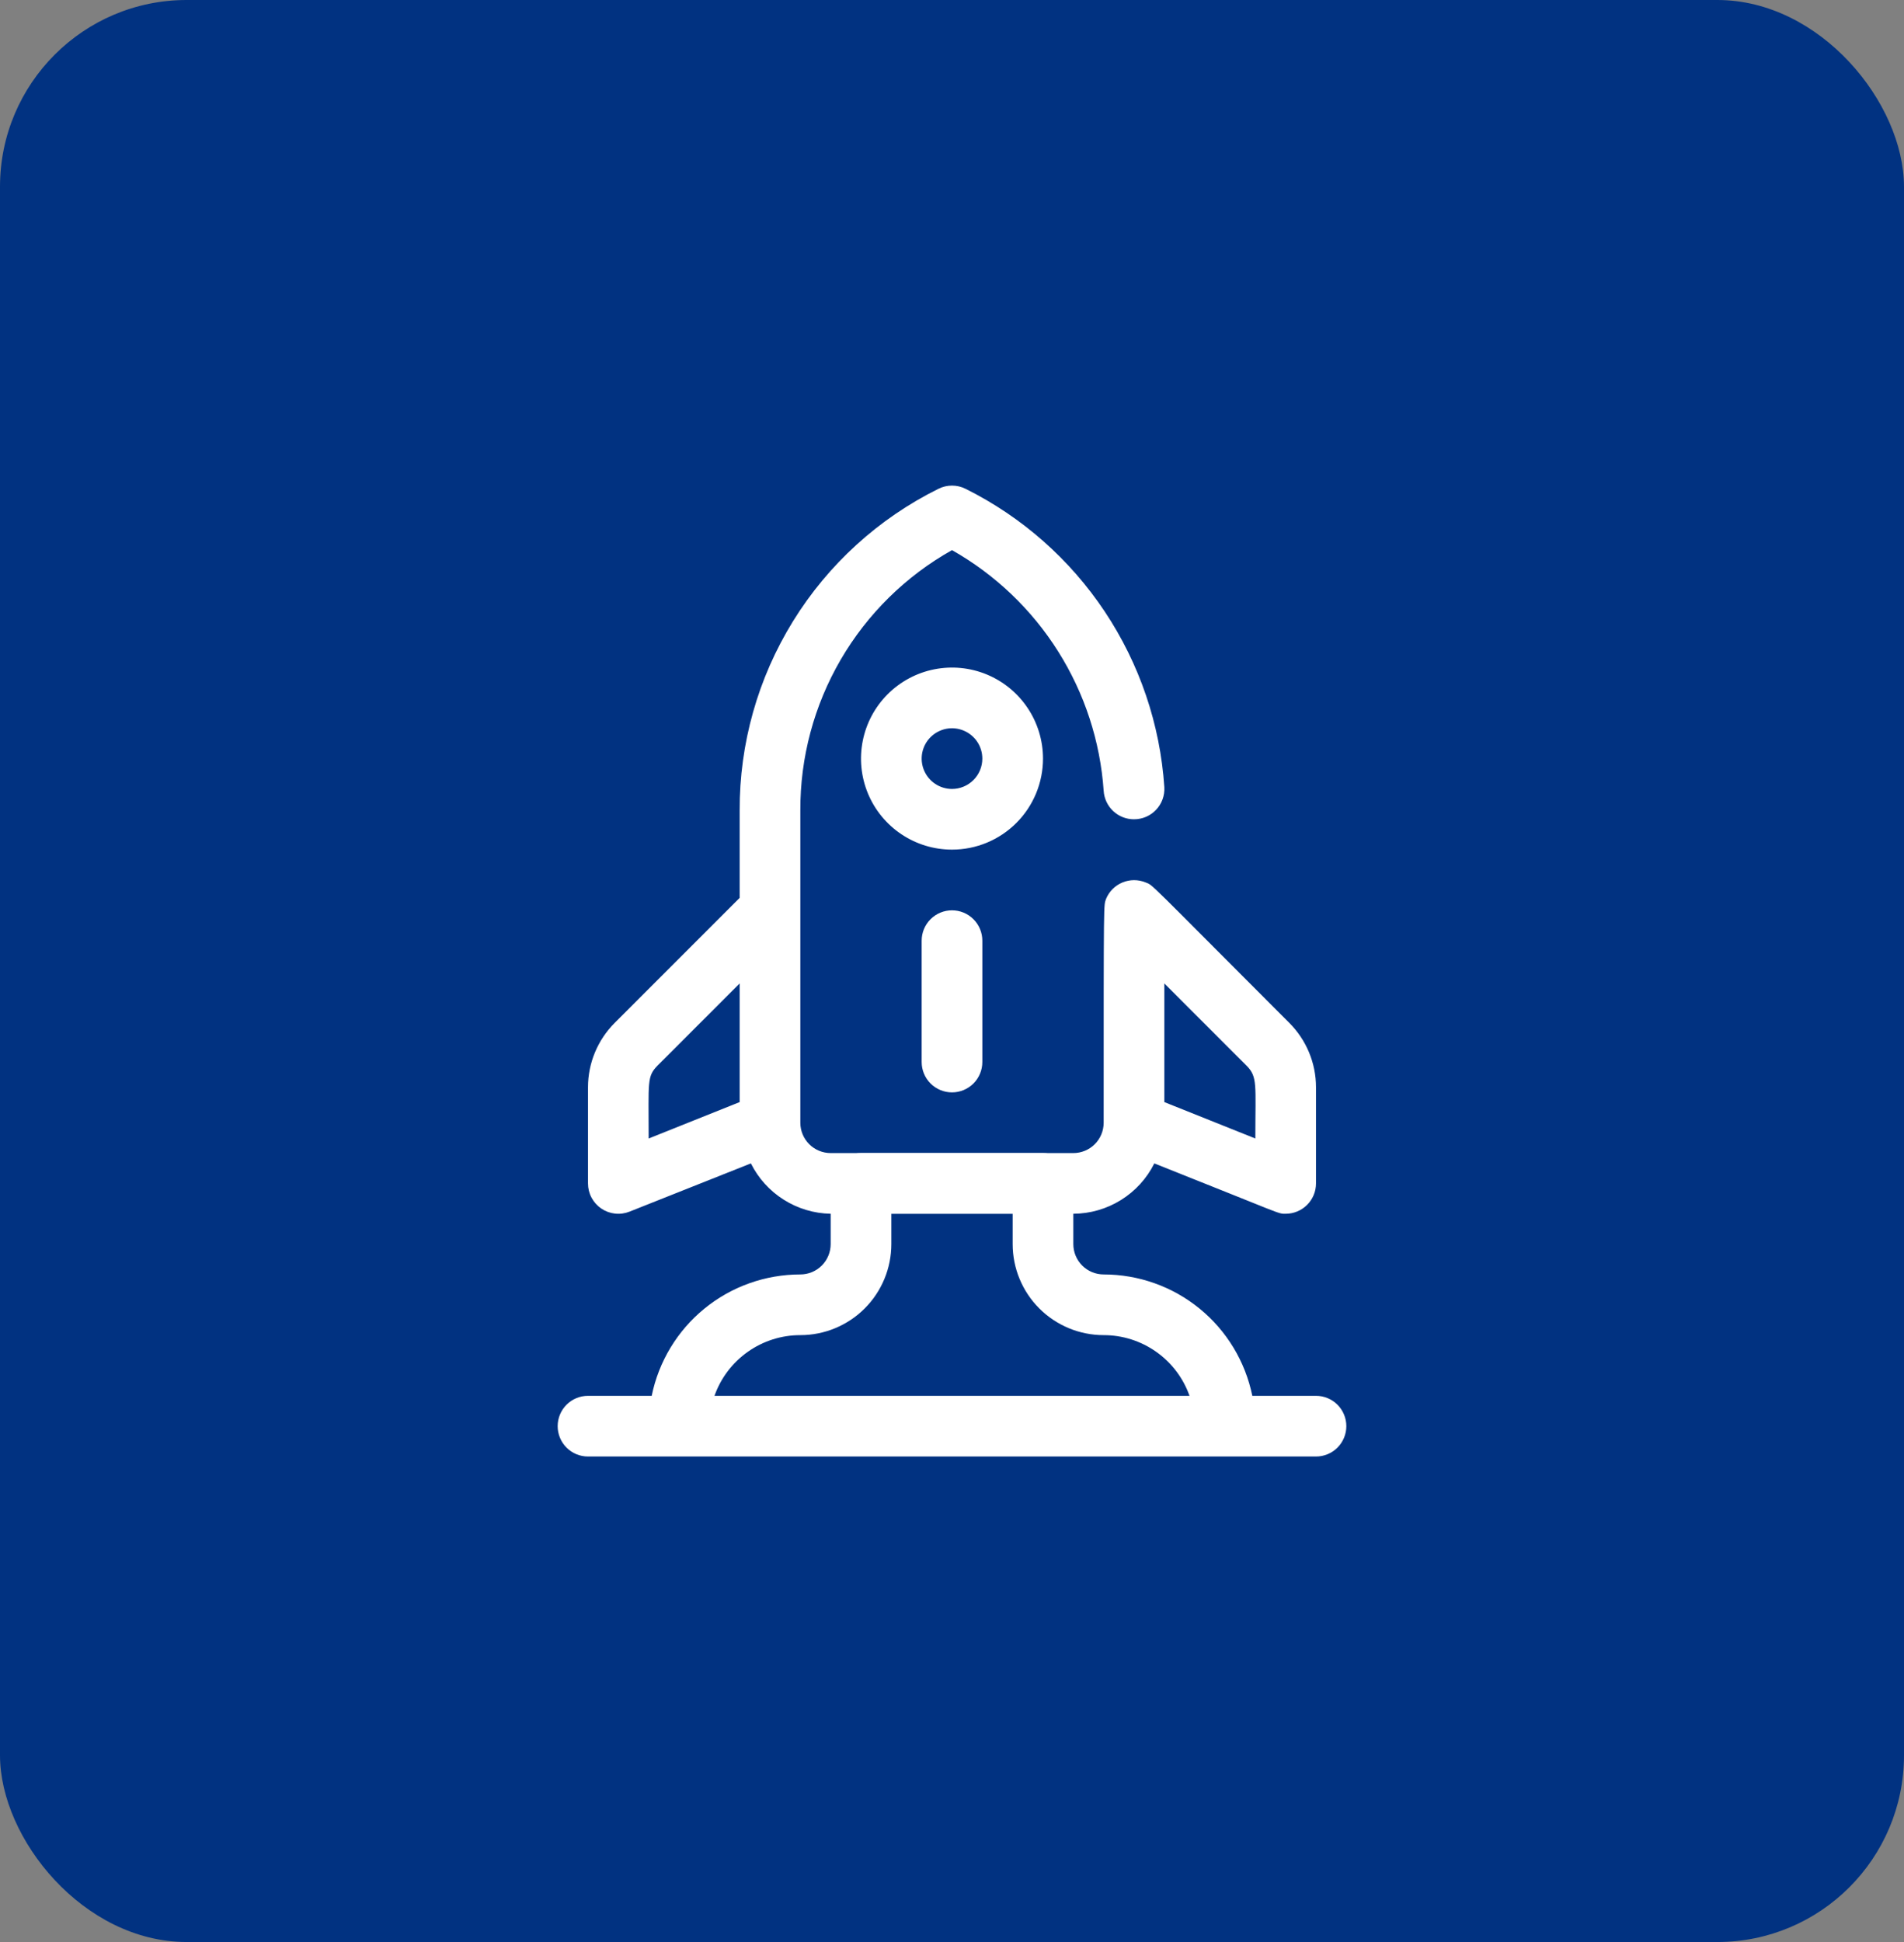
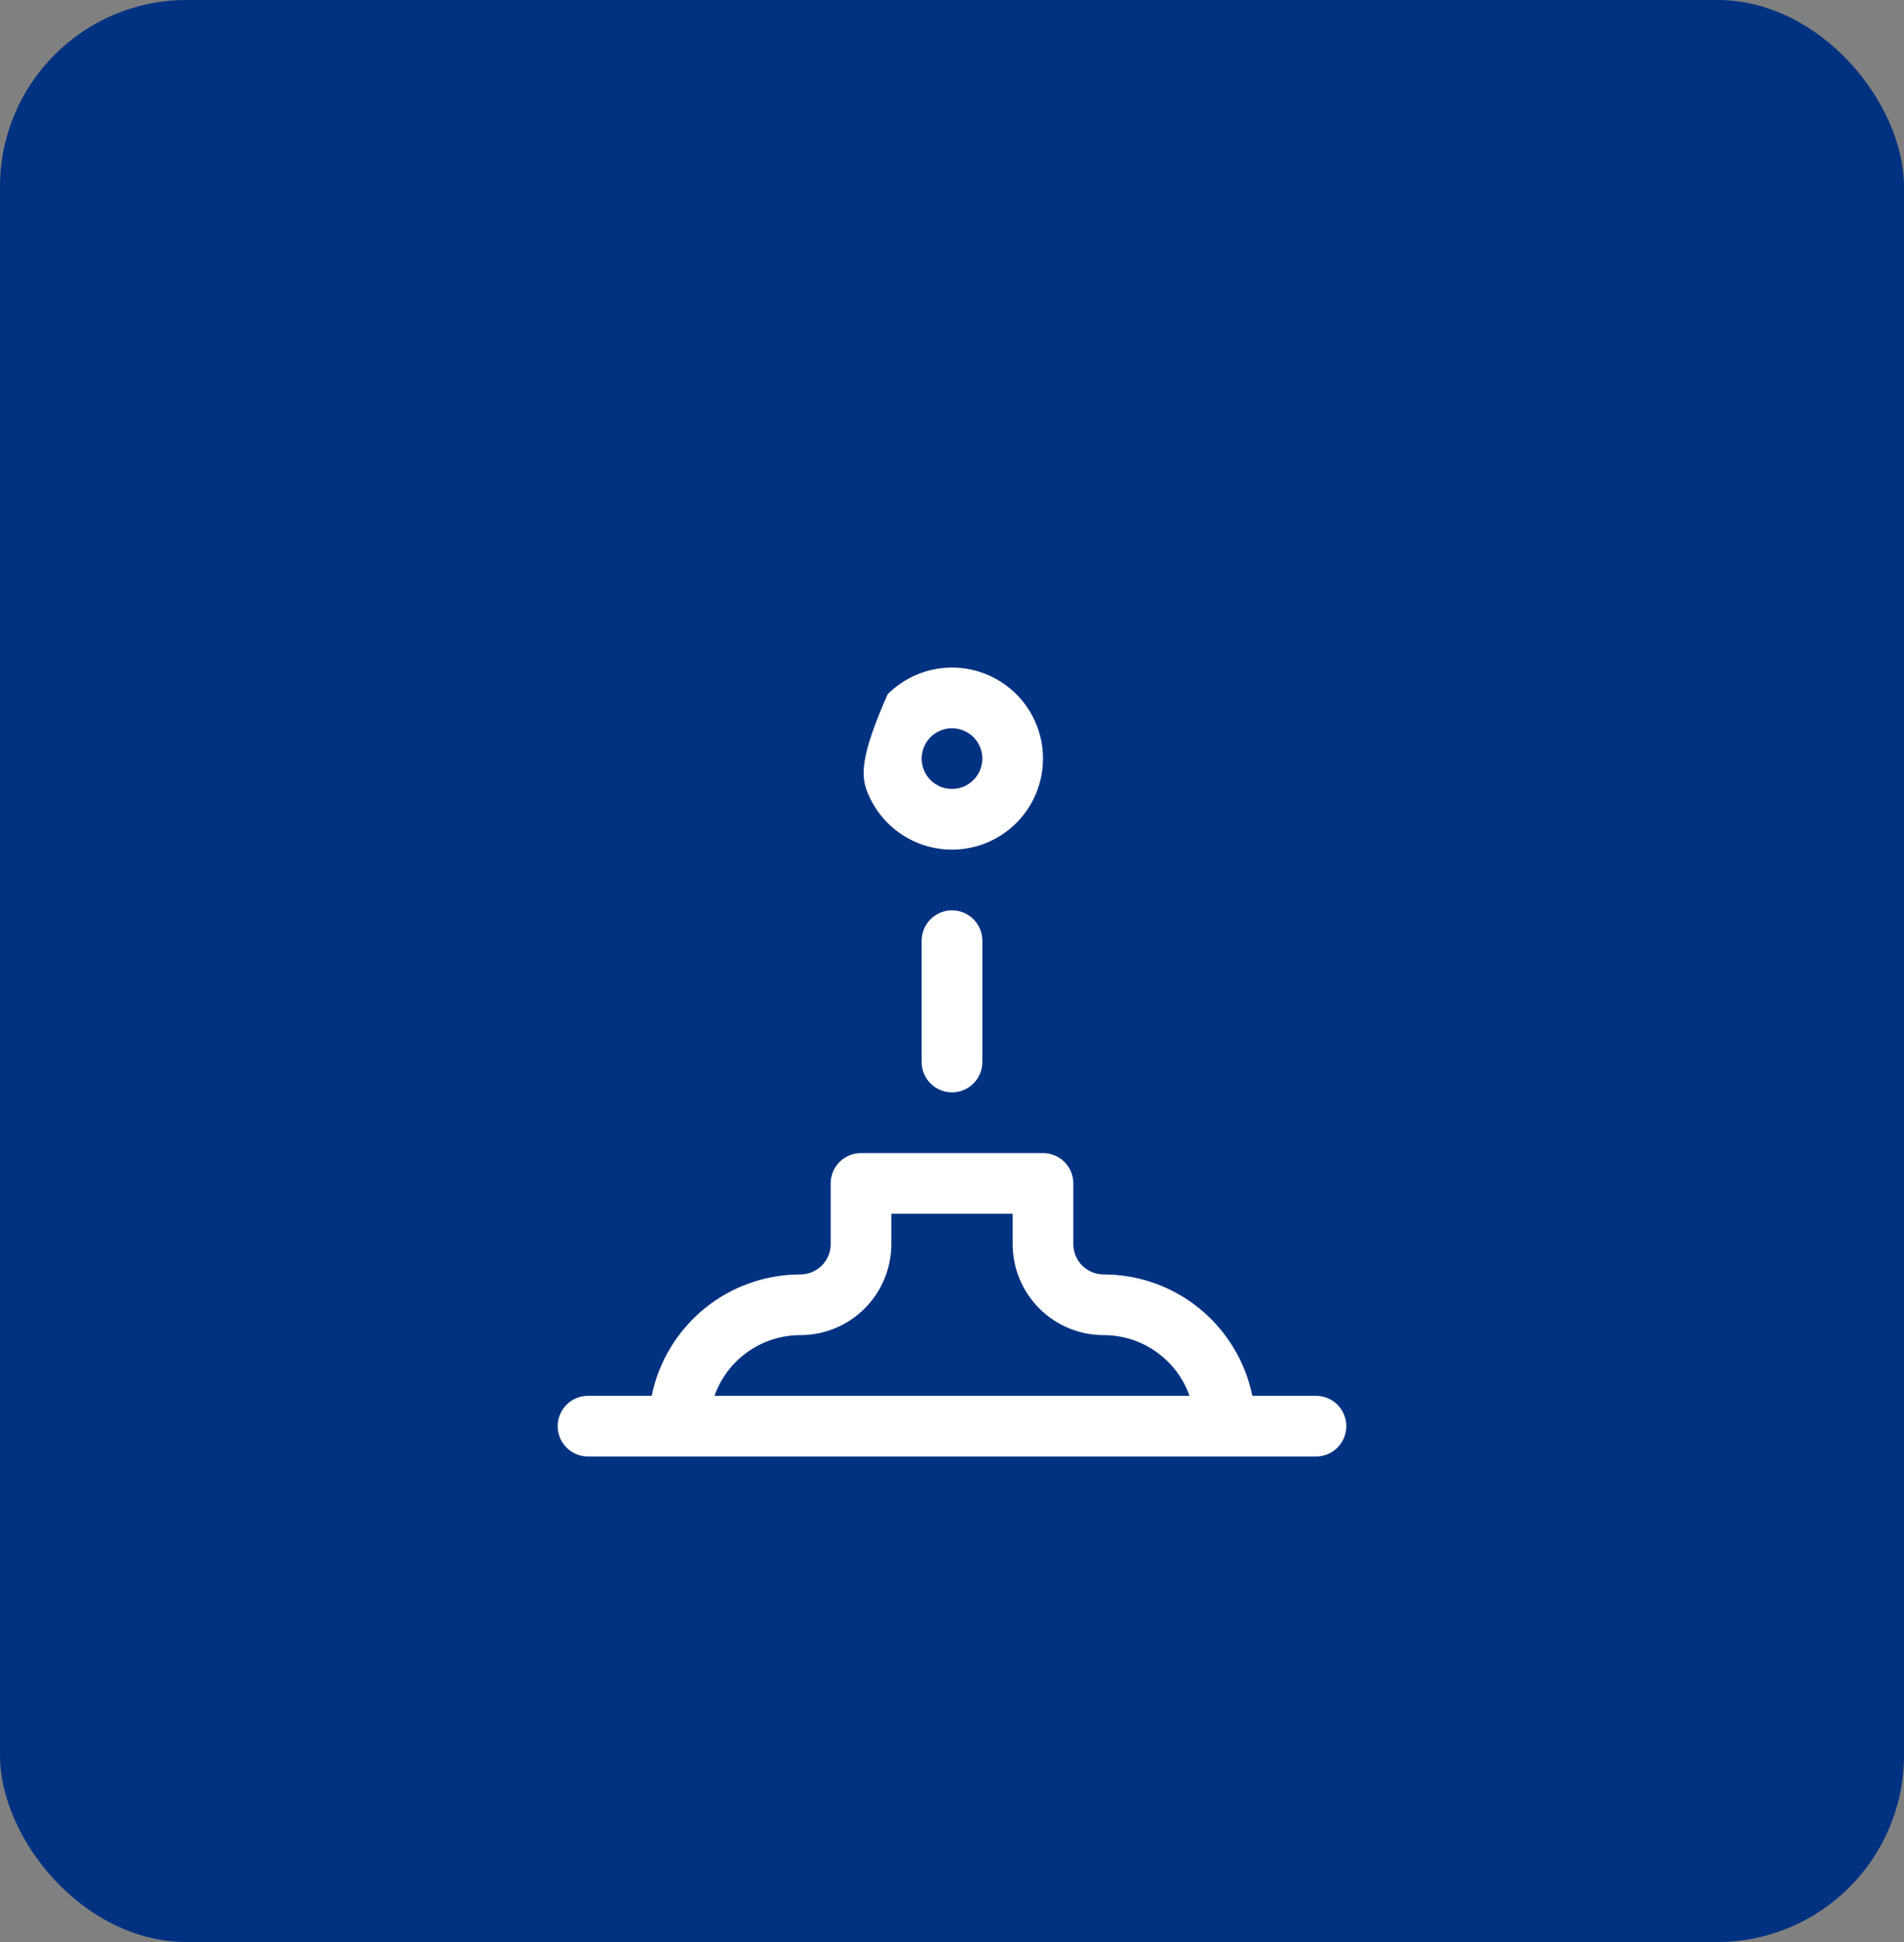
<svg xmlns="http://www.w3.org/2000/svg" width="102" height="104" viewBox="0 0 102 104" fill="none">
  <rect x="0" y="0" width="102" height="104" fill="#808080" stroke="none" />
  <rect width="102" height="104" rx="10" fill="#013281" />
  <g clip-path="url(#clip0_17317_4961)">
    <path d="M70.5 74.75H67.088C66.713 72.915 65.716 71.265 64.265 70.081C62.814 68.896 60.998 68.25 59.125 68.25C58.694 68.25 58.281 68.079 57.976 67.774C57.671 67.469 57.5 67.056 57.5 66.625V63.375C57.5 62.944 57.329 62.531 57.024 62.226C56.719 61.921 56.306 61.75 55.875 61.75H46.125C45.694 61.75 45.281 61.921 44.976 62.226C44.671 62.531 44.5 62.944 44.5 63.375V66.625C44.5 67.056 44.329 67.469 44.024 67.774C43.719 68.079 43.306 68.25 42.875 68.25C41.002 68.25 39.186 68.896 37.735 70.081C36.284 71.265 35.287 72.915 34.913 74.75H31.5C31.069 74.75 30.656 74.921 30.351 75.226C30.046 75.531 29.875 75.944 29.875 76.375C29.875 76.806 30.046 77.219 30.351 77.524C30.656 77.829 31.069 78 31.5 78H70.5C70.931 78 71.344 77.829 71.649 77.524C71.954 77.219 72.125 76.806 72.125 76.375C72.125 75.944 71.954 75.531 71.649 75.226C71.344 74.921 70.931 74.75 70.5 74.75ZM38.276 74.75C38.612 73.799 39.235 72.976 40.059 72.394C40.883 71.812 41.866 71.499 42.875 71.5C44.168 71.5 45.408 70.986 46.322 70.072C47.236 69.158 47.75 67.918 47.75 66.625V65H54.25V66.625C54.25 67.918 54.764 69.158 55.678 70.072C56.592 70.986 57.832 71.5 59.125 71.5C60.134 71.499 61.117 71.812 61.941 72.394C62.765 72.976 63.388 73.799 63.724 74.75H38.276Z" fill="white" />
-     <path d="M55.875 40.625C55.875 39.661 55.589 38.718 55.053 37.917C54.518 37.115 53.756 36.49 52.866 36.121C51.975 35.752 50.995 35.656 50.049 35.844C49.103 36.032 48.235 36.496 47.553 37.178C46.871 37.86 46.407 38.728 46.219 39.674C46.031 40.62 46.127 41.6 46.496 42.491C46.865 43.381 47.49 44.143 48.292 44.678C49.093 45.214 50.036 45.5 51 45.5C52.293 45.5 53.533 44.986 54.447 44.072C55.361 43.158 55.875 41.918 55.875 40.625ZM51 42.25C50.679 42.25 50.364 42.155 50.097 41.976C49.83 41.798 49.622 41.544 49.499 41.247C49.376 40.95 49.343 40.623 49.406 40.308C49.469 39.993 49.624 39.703 49.851 39.476C50.078 39.249 50.368 39.094 50.683 39.031C50.998 38.968 51.325 39.001 51.622 39.124C51.919 39.247 52.173 39.455 52.351 39.722C52.53 39.989 52.625 40.304 52.625 40.625C52.625 41.056 52.454 41.469 52.149 41.774C51.844 42.079 51.431 42.25 51 42.25Z" fill="white" />
-     <path d="M69.07 54.779C61.27 46.979 61.806 47.434 61.367 47.255C60.971 47.093 60.526 47.095 60.131 47.259C59.735 47.423 59.42 47.737 59.255 48.133C59.125 48.555 59.125 47.71 59.125 60.125C59.125 60.556 58.954 60.969 58.649 61.274C58.344 61.579 57.931 61.75 57.5 61.75H44.5C44.069 61.75 43.656 61.579 43.351 61.274C43.046 60.969 42.875 60.556 42.875 60.125V43.404C42.863 40.566 43.61 37.777 45.038 35.326C46.467 32.874 48.525 30.849 51 29.461C53.314 30.771 55.267 32.633 56.684 34.882C58.102 37.13 58.941 39.696 59.125 42.347C59.15 42.761 59.332 43.15 59.634 43.434C59.936 43.718 60.335 43.876 60.75 43.875C60.972 43.875 61.191 43.83 61.395 43.743C61.599 43.655 61.783 43.526 61.935 43.365C62.087 43.204 62.205 43.013 62.281 42.804C62.356 42.596 62.388 42.374 62.375 42.153C62.15 38.792 61.048 35.55 59.181 32.748C57.314 29.945 54.745 27.68 51.731 26.179C51.504 26.064 51.254 26.005 51 26.005C50.746 26.005 50.496 26.064 50.269 26.179C47.062 27.768 44.364 30.224 42.483 33.269C40.602 36.313 39.611 39.825 39.625 43.404V48.084L32.93 54.779C32.016 55.692 31.501 56.931 31.5 58.224V63.375C31.5 63.641 31.564 63.902 31.689 64.137C31.813 64.371 31.993 64.572 32.212 64.721C32.432 64.87 32.685 64.963 32.949 64.992C33.213 65.021 33.48 64.984 33.726 64.886L40.226 62.303C40.624 63.1 41.233 63.773 41.986 64.248C42.74 64.724 43.609 64.984 44.5 65H57.5C58.402 64.996 59.285 64.741 60.051 64.265C60.817 63.789 61.436 63.109 61.839 62.303C68.875 65.097 68.436 65 68.875 65C69.306 65 69.719 64.829 70.024 64.524C70.329 64.219 70.5 63.806 70.5 63.375V58.224C70.499 56.931 69.984 55.692 69.07 54.779ZM35.221 57.07L39.625 52.666V59.02L34.75 60.97C34.75 57.899 34.653 57.655 35.221 57.07ZM67.25 60.97L62.375 59.02V52.666L66.779 57.07C67.38 57.671 67.25 58.078 67.25 60.97Z" fill="white" />
+     <path d="M55.875 40.625C55.875 39.661 55.589 38.718 55.053 37.917C54.518 37.115 53.756 36.49 52.866 36.121C51.975 35.752 50.995 35.656 50.049 35.844C49.103 36.032 48.235 36.496 47.553 37.178C46.031 40.62 46.127 41.6 46.496 42.491C46.865 43.381 47.49 44.143 48.292 44.678C49.093 45.214 50.036 45.5 51 45.5C52.293 45.5 53.533 44.986 54.447 44.072C55.361 43.158 55.875 41.918 55.875 40.625ZM51 42.25C50.679 42.25 50.364 42.155 50.097 41.976C49.83 41.798 49.622 41.544 49.499 41.247C49.376 40.95 49.343 40.623 49.406 40.308C49.469 39.993 49.624 39.703 49.851 39.476C50.078 39.249 50.368 39.094 50.683 39.031C50.998 38.968 51.325 39.001 51.622 39.124C51.919 39.247 52.173 39.455 52.351 39.722C52.53 39.989 52.625 40.304 52.625 40.625C52.625 41.056 52.454 41.469 52.149 41.774C51.844 42.079 51.431 42.25 51 42.25Z" fill="white" />
    <path d="M49.375 50.375V56.875C49.375 57.306 49.546 57.719 49.851 58.024C50.156 58.329 50.569 58.5 51 58.5C51.431 58.5 51.844 58.329 52.149 58.024C52.454 57.719 52.625 57.306 52.625 56.875V50.375C52.625 49.944 52.454 49.531 52.149 49.226C51.844 48.921 51.431 48.75 51 48.75C50.569 48.75 50.156 48.921 49.851 49.226C49.546 49.531 49.375 49.944 49.375 50.375Z" fill="white" />
  </g>
  <defs>
    <clipPath id="clip0_17317_4961">
      <rect width="52" height="52" fill="white" transform="translate(25 26)" />
    </clipPath>
  </defs>
</svg>